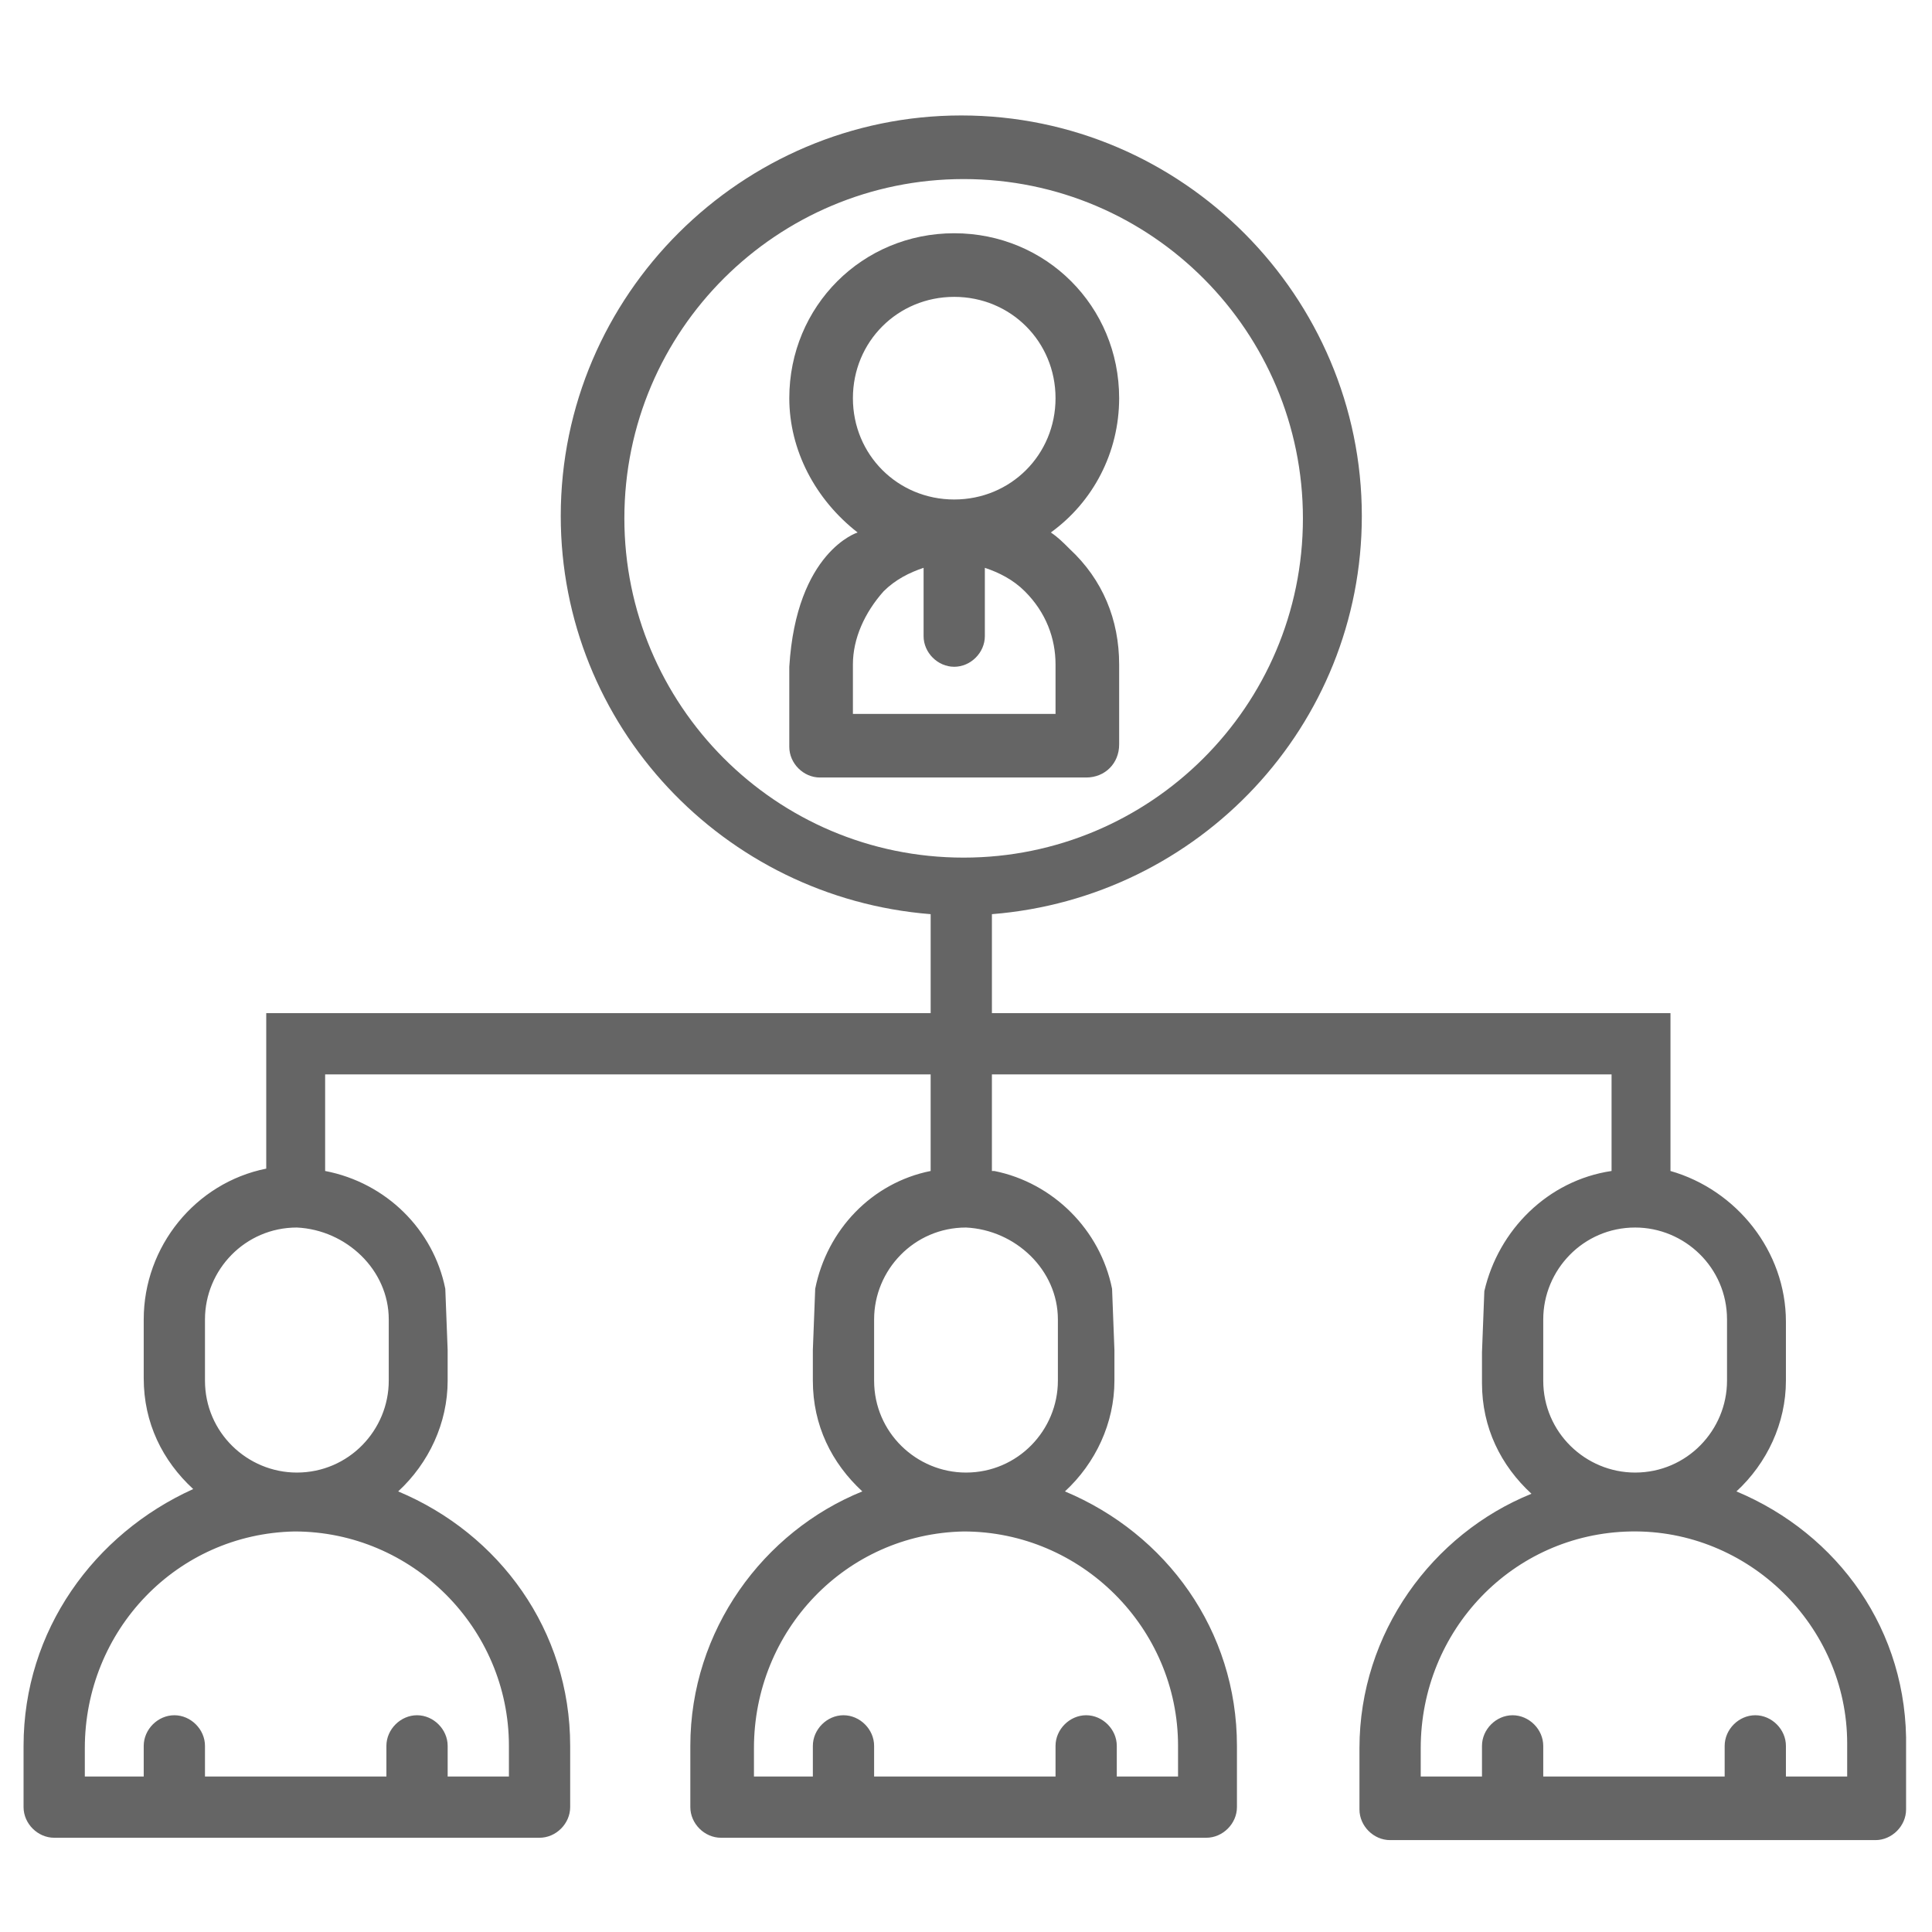
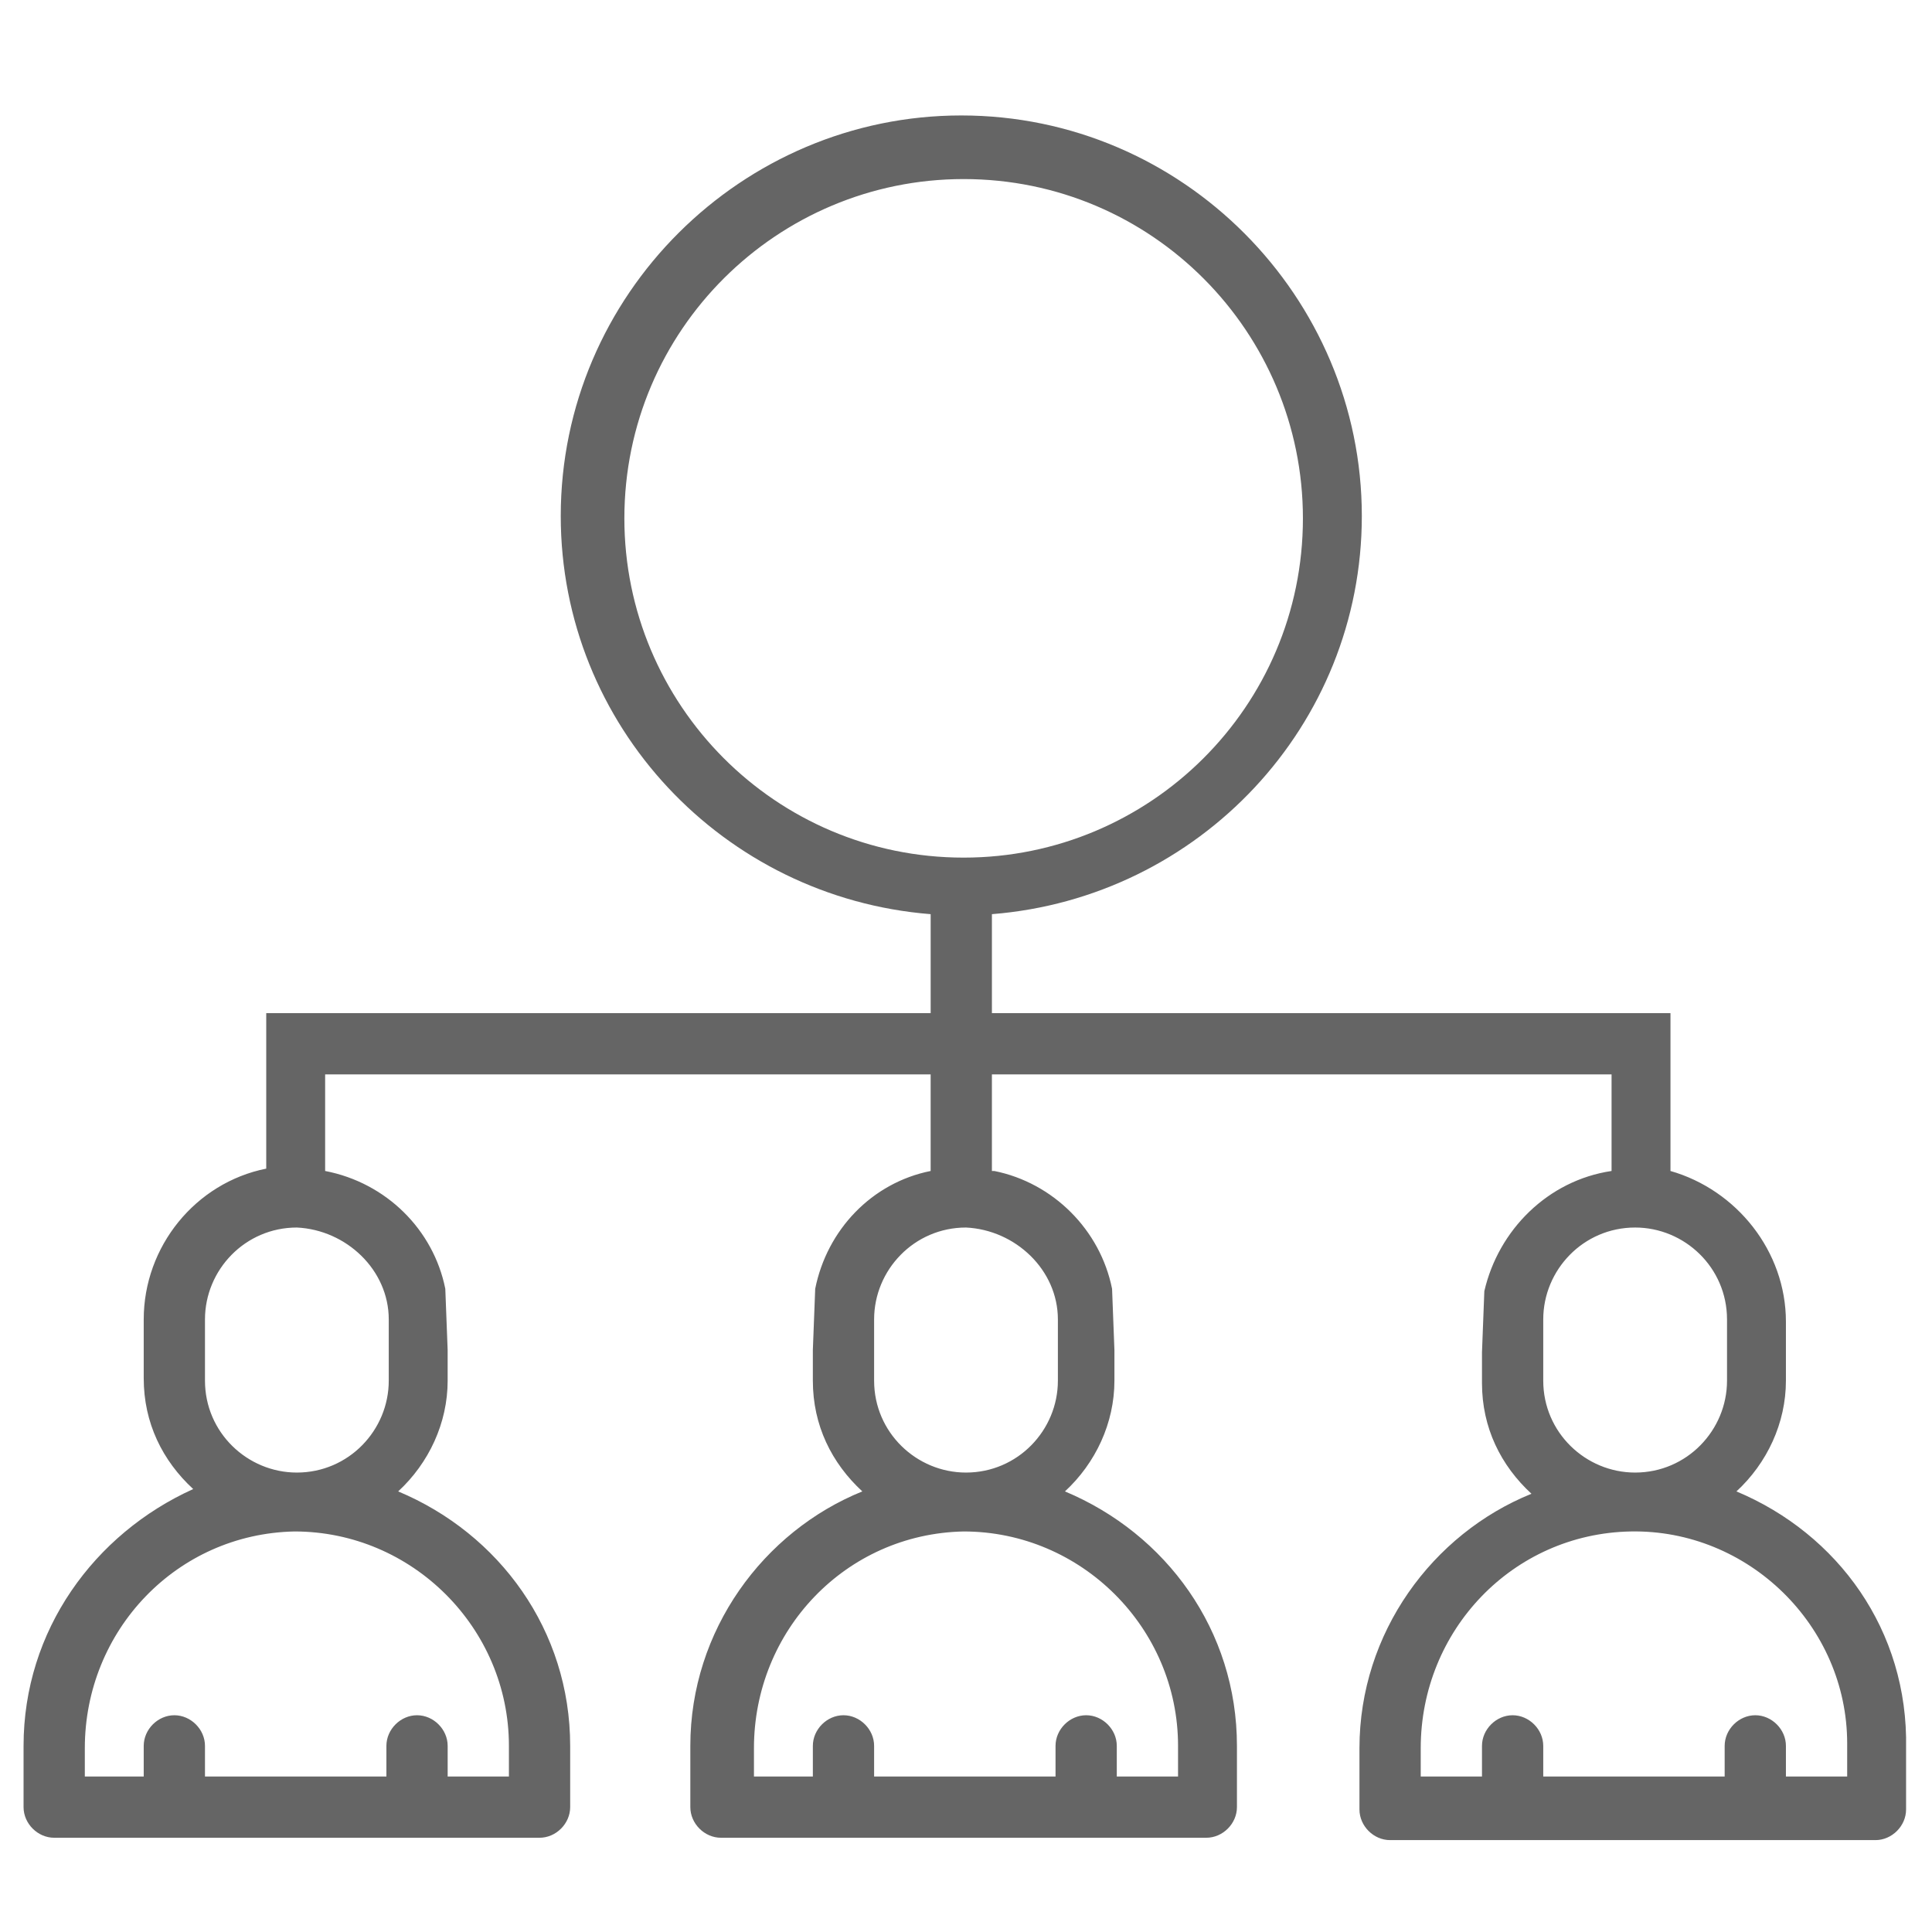
<svg xmlns="http://www.w3.org/2000/svg" version="1.1" id="Capa_1" x="0px" y="0px" viewBox="0 0 82 82" style="enable-background:new 0 0 82 82;" xml:space="preserve">
  <style type="text/css">
	.st0{fill:#656565;}
</style>
  <g>
    <path class="st0" d="M73.7,63.3c1.3-1.2,2.1-2.9,2.1-4.7v-2.5c0-3-2.1-5.6-4.9-6.4V43H42.1v-4.2c8.8-0.7,15.7-8,15.7-16.9   c0-9.3-7.6-17-17-17c-9.3,0-17,7.6-17,17c0,8.9,6.9,16.2,15.7,16.9V43H11.3v6.6c-3,0.6-5.2,3.3-5.2,6.4v2.5c0,1.9,0.8,3.5,2.1,4.7   C4,65.1,1,69.2,1,74.1v2.6C1,77.4,1.6,78,2.3,78h20.6c0.7,0,1.3-0.6,1.3-1.3v-2.6c0-4.9-3-9-7.3-10.8c1.3-1.2,2.1-2.9,2.1-4.7v-1.3   l-0.1-2.6c-0.5-2.5-2.5-4.5-5.1-5v-4.1h25.7v4.1c-2.5,0.5-4.4,2.5-4.9,5l-0.1,2.6v1.3c0,1.9,0.8,3.5,2.1,4.7   c-4.2,1.7-7.3,5.9-7.3,10.8v2.6c0,0.7,0.6,1.3,1.3,1.3h20.6c0.7,0,1.3-0.6,1.3-1.3v-2.6c0-4.9-3-9-7.3-10.8   c1.3-1.2,2.1-2.9,2.1-4.7v-1.3l-0.1-2.6c-0.5-2.5-2.5-4.5-5-5h-0.1v-4.1h26.3v4.1c-2.7,0.4-4.8,2.5-5.4,5.1l-0.1,2.6v1.3   c0,1.9,0.8,3.5,2.1,4.7c-4.2,1.7-7.3,5.9-7.3,10.8v2.6c0,0.7,0.6,1.3,1.3,1.3h20.6c0.7,0,1.3-0.6,1.3-1.3v-2.6   C81,69.2,78,65.1,73.7,63.3z M26.5,22c0-8,6.5-14.4,14.4-14.4c8,0,14.4,6.5,14.4,14.4c0,8-6.5,14.4-14.4,14.4   C32.9,36.4,26.5,29.9,26.5,22z M21.6,74.1v1.3H19v-1.3c0-0.7-0.6-1.3-1.3-1.3c-0.7,0-1.3,0.6-1.3,1.3v1.3H8.7v-1.3   c0-0.7-0.6-1.3-1.3-1.3s-1.3,0.6-1.3,1.3v1.3H3.6v-1.2c0-5,3.9-9.1,8.9-9.2C17.5,65,21.6,69.1,21.6,74.1z M16.5,56v2.6   c0,2.1-1.7,3.9-3.9,3.9c-2.1,0-3.9-1.7-3.9-3.9V56c0-2.1,1.7-3.9,3.9-3.9C14.7,52.2,16.5,53.9,16.5,56z M50,74.1v1.3h-2.6v-1.3   c0-0.7-0.6-1.3-1.3-1.3s-1.3,0.6-1.3,1.3v1.3h-7.7v-1.3c0-0.7-0.6-1.3-1.3-1.3s-1.3,0.6-1.3,1.3v1.3H32v-1.2c0-5,3.9-9.1,8.9-9.2   C45.9,65,50,69.1,50,74.1z M44.9,56v2.6c0,2.1-1.7,3.9-3.9,3.9c-2.1,0-3.9-1.7-3.9-3.9V56c0-2.1,1.7-3.9,3.9-3.9   C43.1,52.2,44.9,53.9,44.9,56z M65.5,56c0-2.1,1.7-3.9,3.9-3.9c2.1,0,3.9,1.7,3.9,3.9v2.6c0,2.1-1.7,3.9-3.9,3.9   c-2.1,0-3.9-1.7-3.9-3.9V56z M78.4,75.4h-2.6v-1.3c0-0.7-0.6-1.3-1.3-1.3s-1.3,0.6-1.3,1.3v1.3h-7.7v-1.3c0-0.7-0.6-1.3-1.3-1.3   c-0.7,0-1.3,0.6-1.3,1.3v1.3h-2.6v-1.2c0-5,3.9-9.1,8.9-9.2s9.2,4,9.2,9C78.4,74,78.4,75.4,78.4,75.4z" />
-     <path class="st0" d="M47.5,31.6v-3.4l0,0c0-1.9-0.7-3.6-2.1-4.9c-0.3-0.3-0.5-0.5-0.8-0.7c1.8-1.3,2.9-3.4,2.9-5.7c0-3.9-3.1-7-7-7   s-7,3.1-7,7c0,2.2,1.1,4.3,2.9,5.7c0,0-2.6,0.8-2.9,5.7l0,0v3.4c0,0.7,0.6,1.3,1.3,1.3h11.3C46.9,33,47.5,32.4,47.5,31.6z    M36.2,16.9c0-2.4,1.9-4.3,4.3-4.3c2.4,0,4.3,1.9,4.3,4.3s-1.9,4.3-4.3,4.3C38.1,21.2,36.2,19.3,36.2,16.9z M44.8,28.2v2.1h-8.6   v-2.1l0,0c0-1.1,0.5-2.2,1.3-3.1c0.5-0.5,1.1-0.8,1.7-1V27c0,0.7,0.6,1.3,1.3,1.3s1.3-0.6,1.3-1.3v-2.9c0.6,0.2,1.2,0.5,1.7,1   C44.4,26,44.8,27.1,44.8,28.2L44.8,28.2z" />
  </g>
</svg>